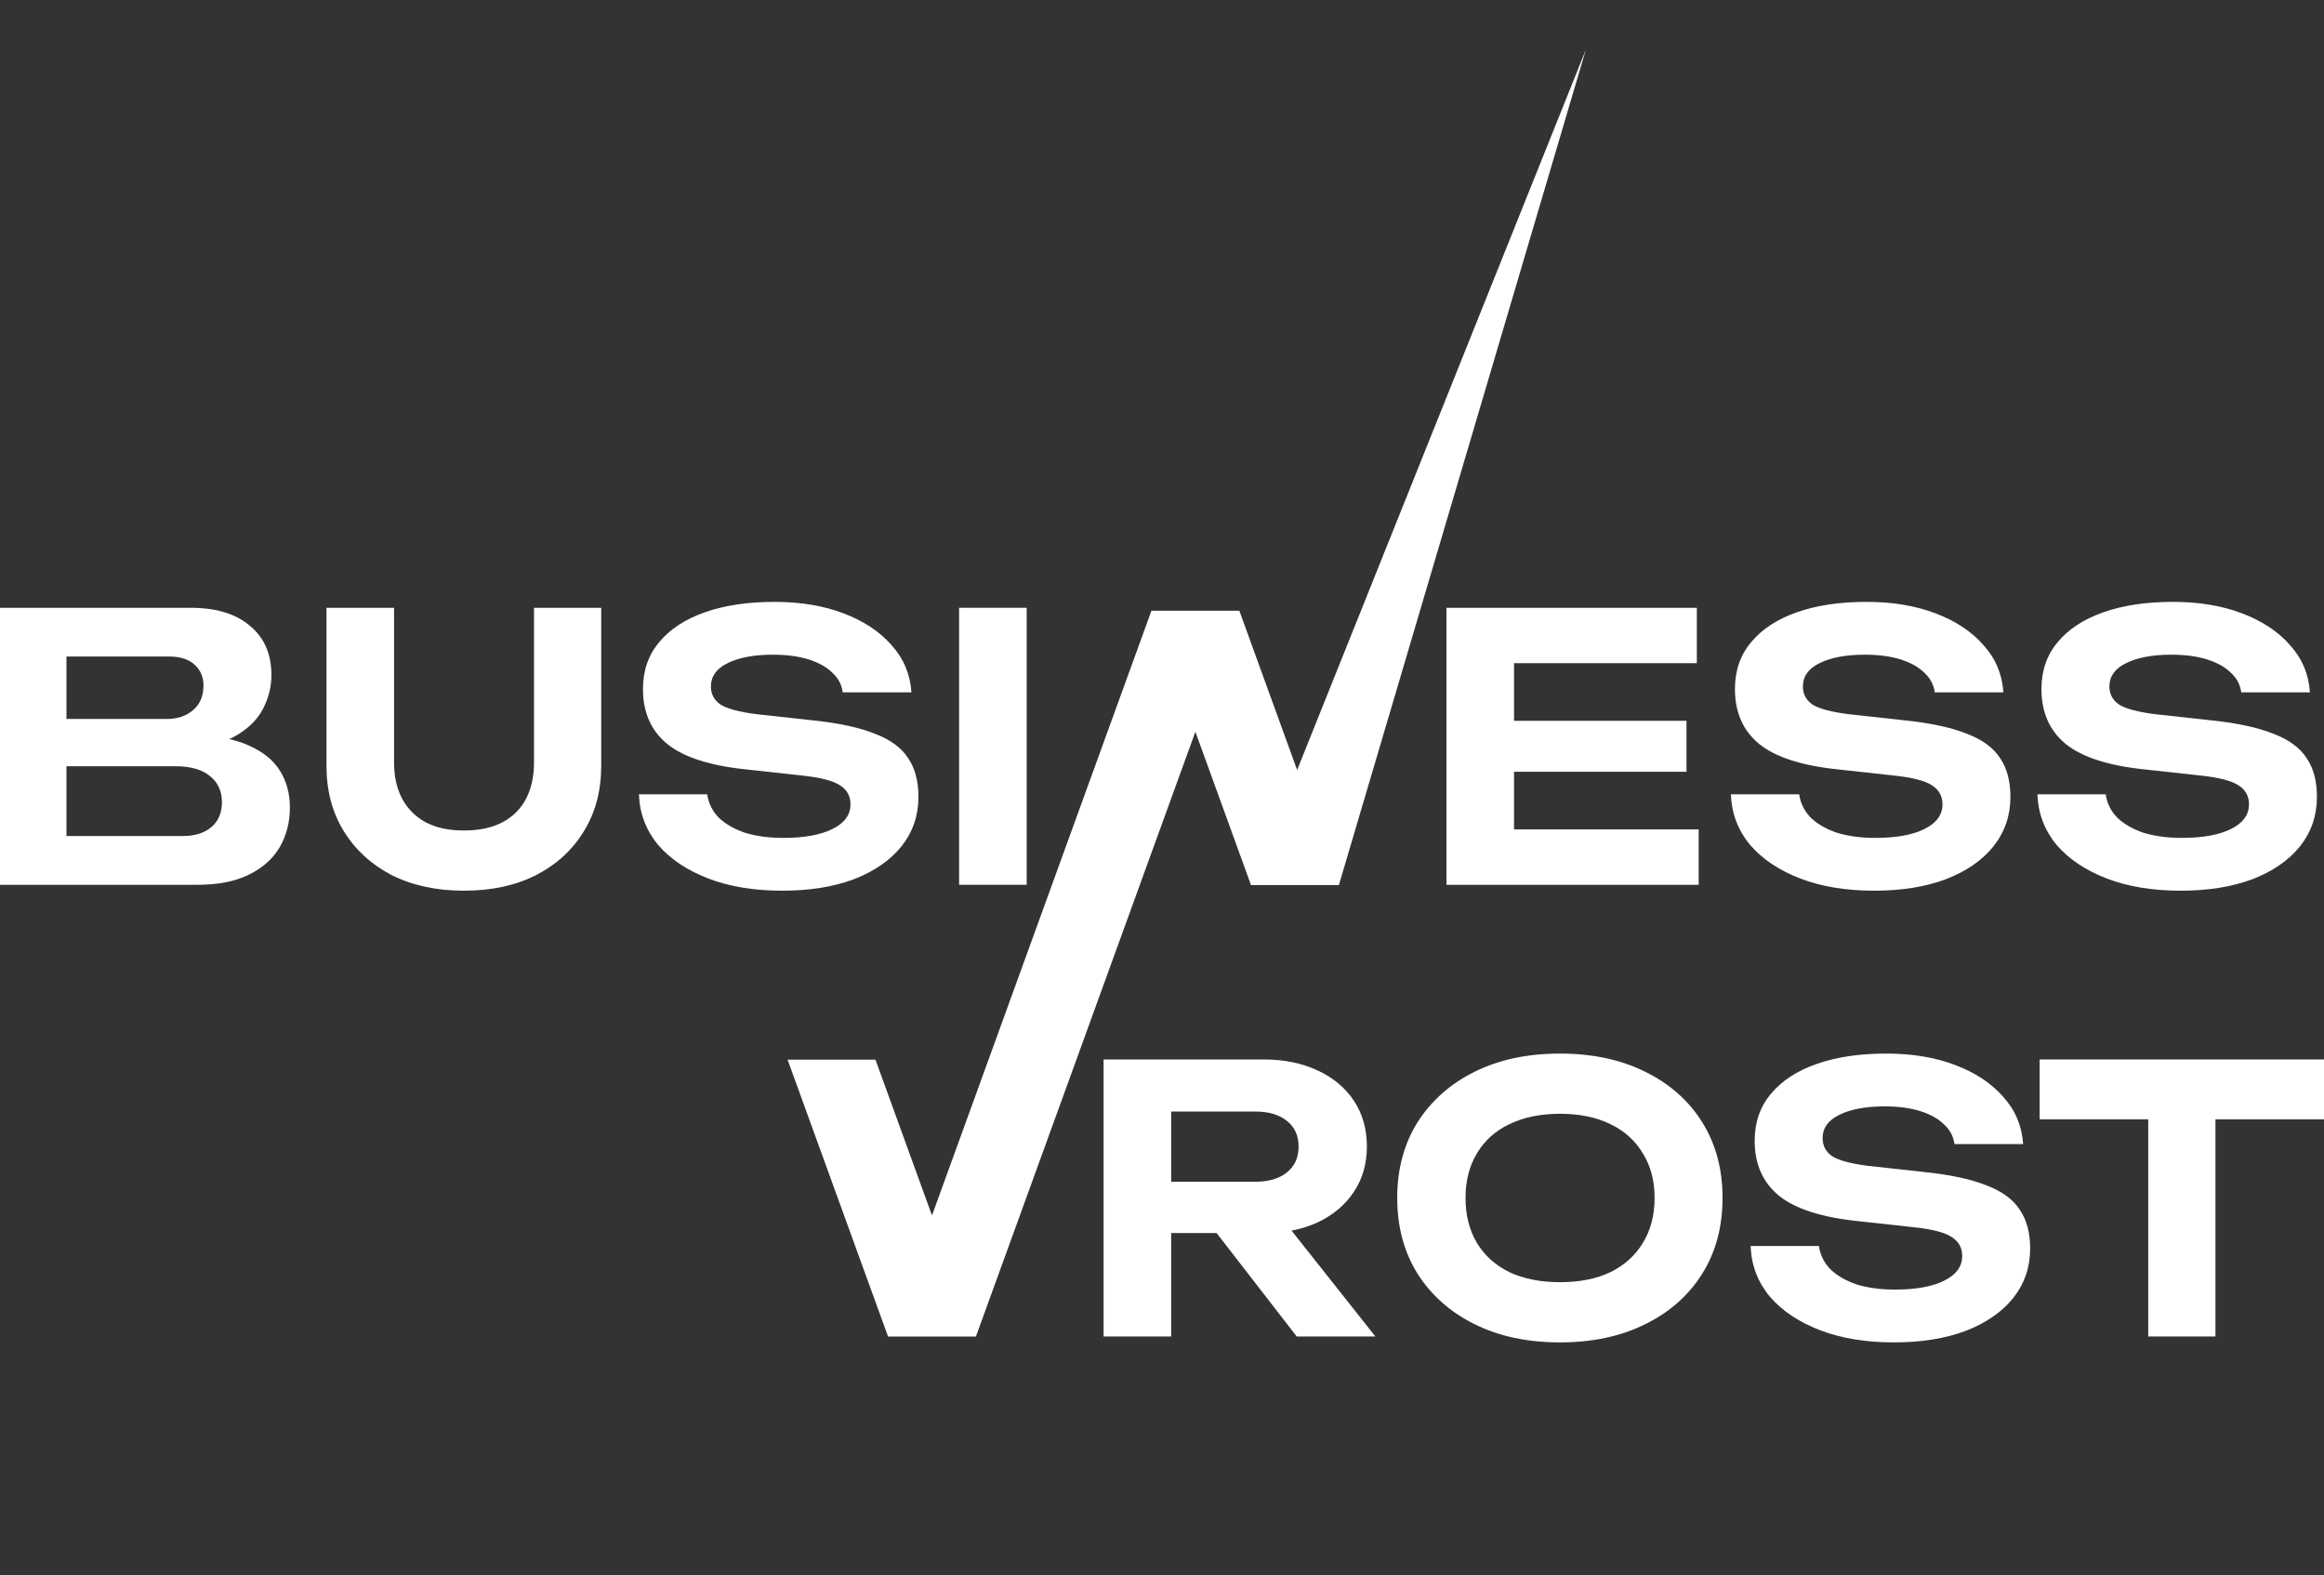
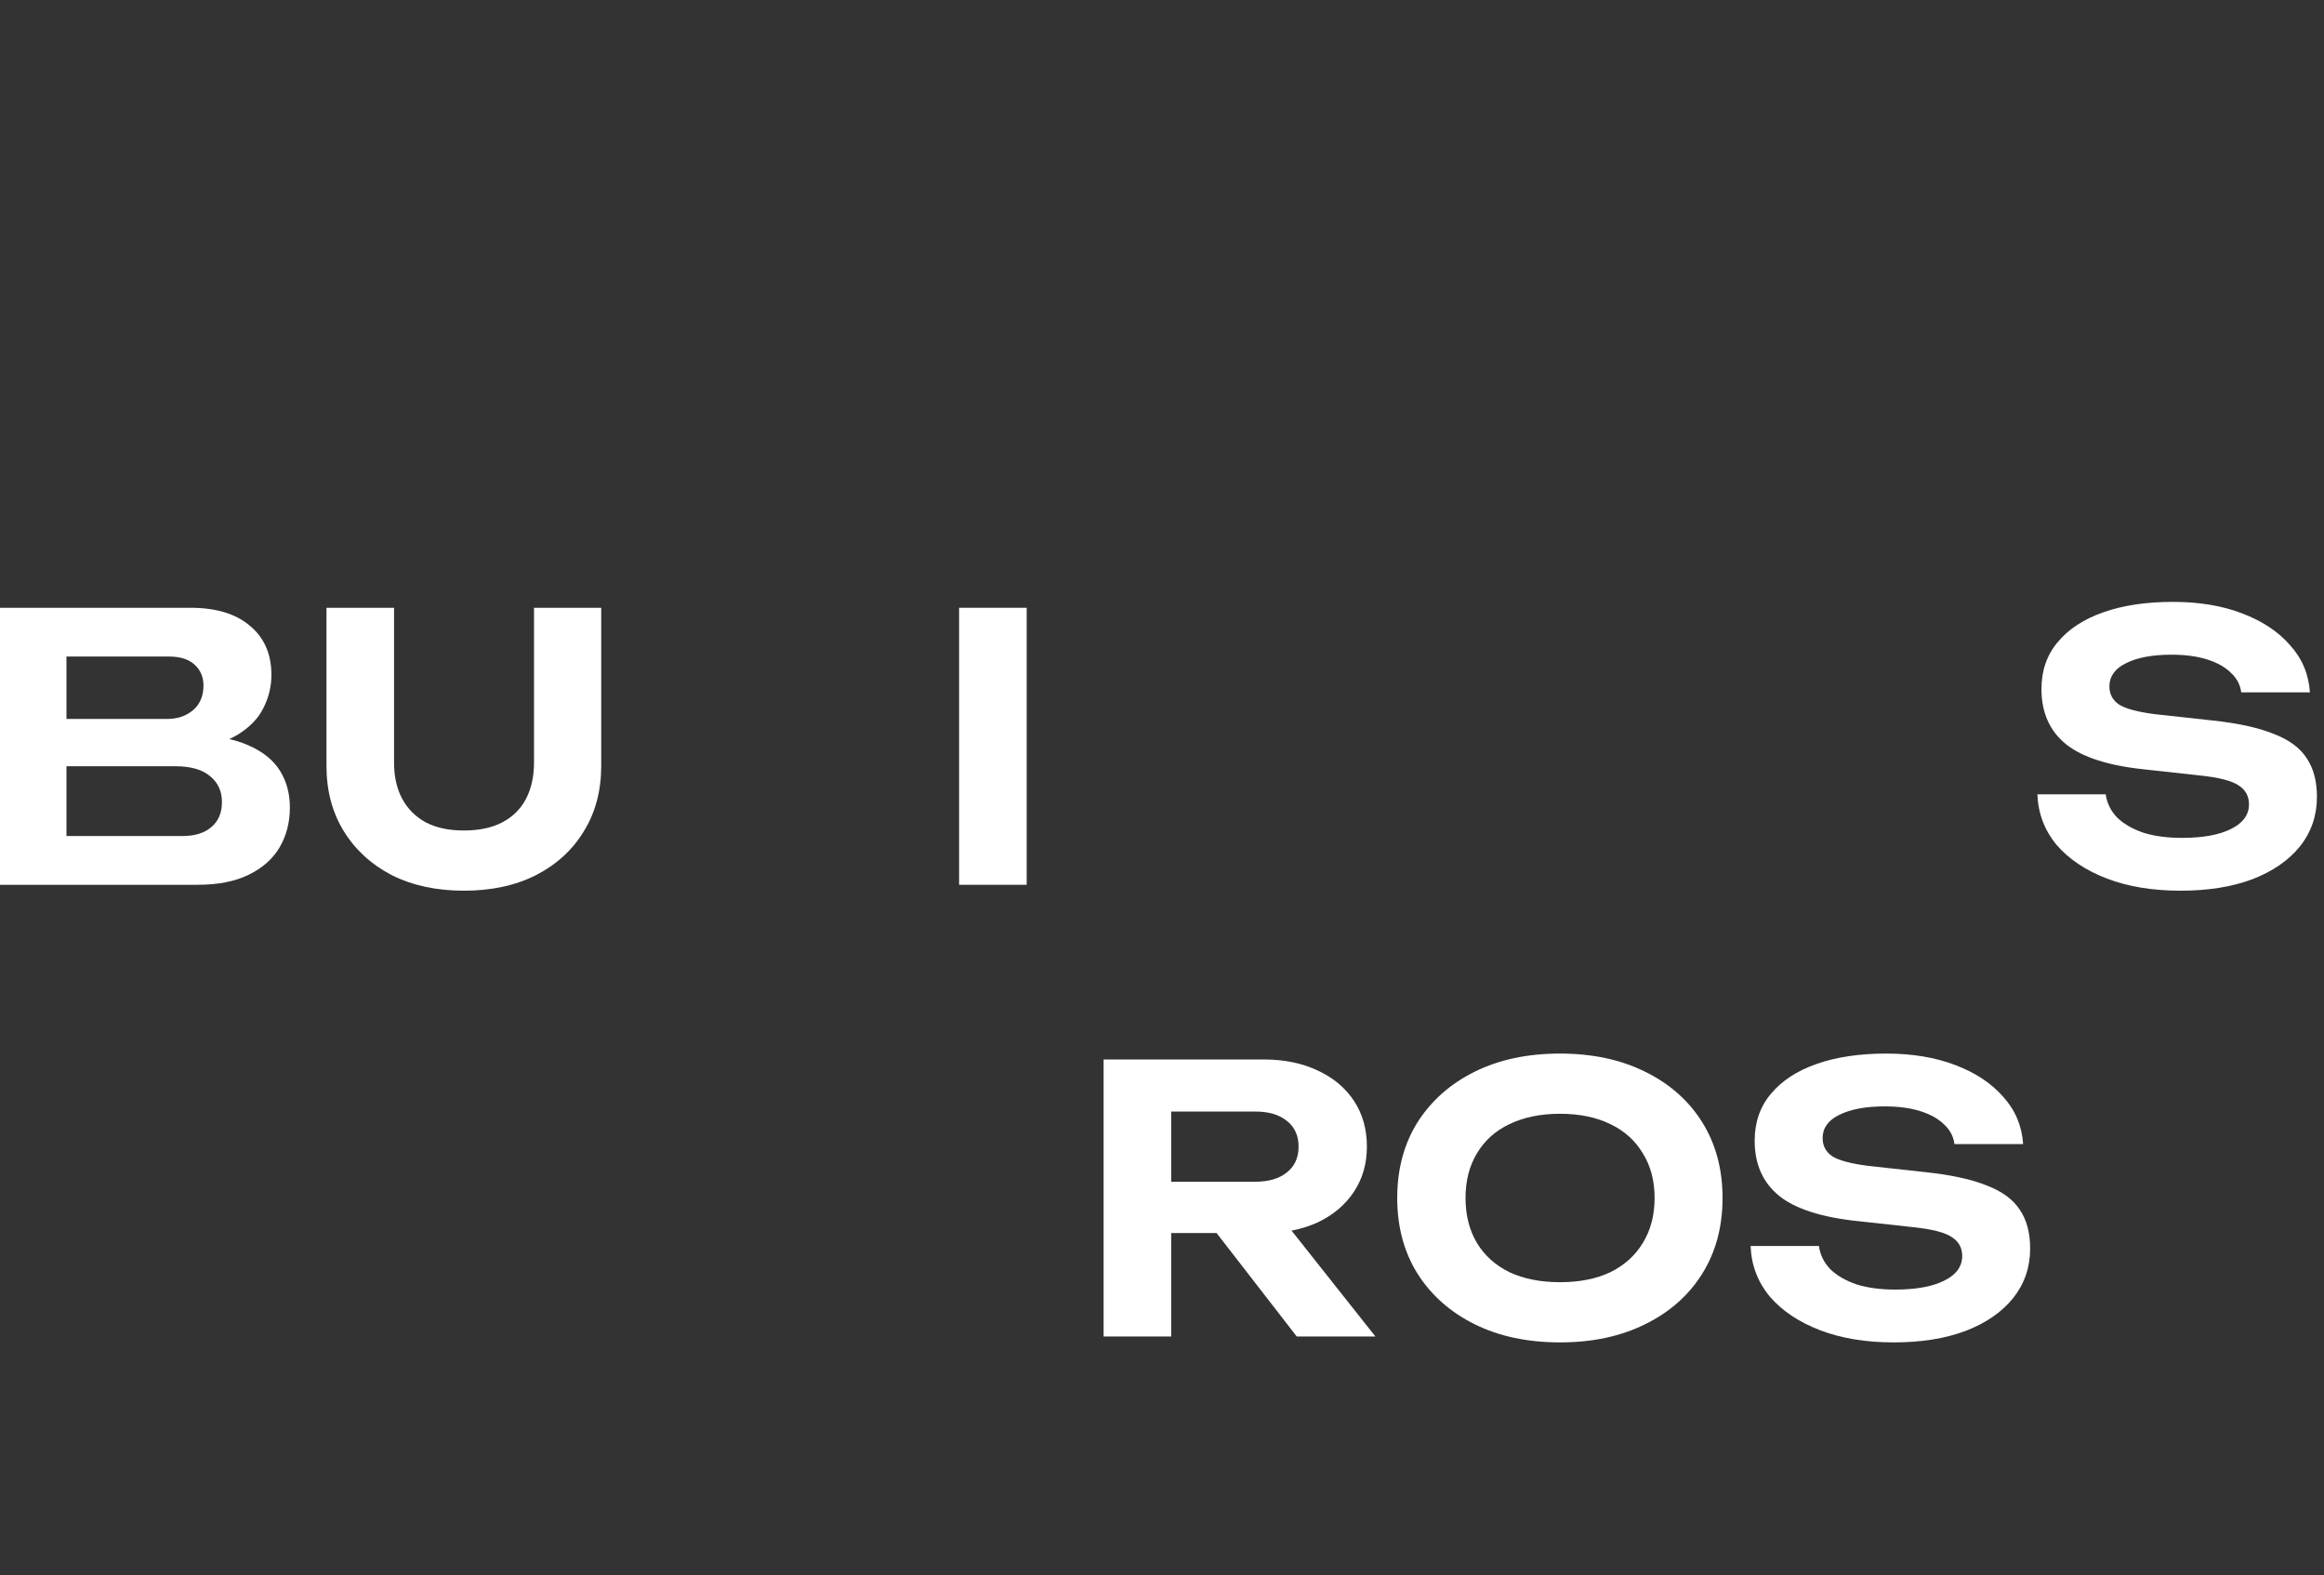
<svg xmlns="http://www.w3.org/2000/svg" width="1080" height="732" viewBox="0 0 1080 732" fill="none">
  <rect x="0" y="0" width="1080" height="732" fill="#333333" stroke="none" />
  <path d="M946.812 369.065H978.56C979.132 373.183 980.906 376.787 983.88 379.876C986.969 382.851 991.031 385.196 996.064 386.912C1001.21 388.514 1007.16 389.315 1013.91 389.315C1023.64 389.315 1031.24 387.942 1036.74 385.196C1042.34 382.45 1045.14 378.618 1045.14 373.698C1045.14 369.923 1043.54 367.005 1040.34 364.946C1037.14 362.772 1031.13 361.228 1022.32 360.313L997.266 357.567C980.105 355.851 967.692 351.904 960.026 345.726C952.476 339.548 948.7 331.025 948.7 320.156C948.7 311.576 951.217 304.311 956.251 298.362C961.285 292.298 968.378 287.665 977.531 284.461C986.683 281.258 997.437 279.656 1009.79 279.656C1021.92 279.656 1032.62 281.43 1041.88 284.976C1051.27 288.523 1058.7 293.442 1064.19 299.735C1069.8 305.913 1072.89 313.235 1073.46 321.701H1041.54C1041.08 318.154 1039.48 315.122 1036.74 312.605C1034.1 309.974 1030.44 307.915 1025.75 306.427C1021.06 304.94 1015.51 304.196 1009.11 304.196C1000.3 304.196 993.261 305.512 987.999 308.143C982.85 310.66 980.276 314.264 980.276 318.955C980.276 322.501 981.764 325.304 984.738 327.364C987.827 329.309 993.376 330.796 1001.38 331.826L1027.98 334.743C1039.88 336.001 1049.38 338.061 1056.47 340.921C1063.68 343.667 1068.83 347.442 1071.92 352.247C1075.12 356.938 1076.72 362.944 1076.72 370.266C1076.72 378.961 1074.09 386.626 1068.83 393.262C1063.56 399.783 1056.18 404.874 1046.69 408.535C1037.19 412.082 1026.1 413.855 1013.4 413.855C1000.35 413.855 988.914 411.967 979.075 408.192C969.236 404.416 961.456 399.211 955.736 392.575C950.13 385.825 947.156 377.988 946.812 369.065Z" fill="white" />
-   <path d="M804.367 369.065H836.115C836.687 373.183 838.46 376.787 841.435 379.876C844.524 382.851 848.585 385.196 853.619 386.912C858.767 388.514 864.717 389.315 871.466 389.315C881.191 389.315 888.799 387.942 894.291 385.196C899.896 382.45 902.699 378.618 902.699 373.698C902.699 369.923 901.098 367.005 897.894 364.946C894.691 362.772 888.685 361.228 879.875 360.313L854.82 357.567C837.659 355.851 825.246 351.904 817.581 345.726C810.03 339.548 806.255 331.025 806.255 320.156C806.255 311.576 808.772 304.311 813.806 298.362C818.84 292.298 825.933 287.665 835.085 284.461C844.238 281.258 854.992 279.656 867.348 279.656C879.475 279.656 890.172 281.43 899.439 284.976C908.82 288.523 916.257 293.442 921.748 299.735C927.354 305.913 930.443 313.235 931.015 321.701H899.096C898.638 318.154 897.036 315.122 894.291 312.605C891.659 309.974 887.998 307.915 883.308 306.427C878.617 304.94 873.068 304.196 866.661 304.196C857.852 304.196 850.816 305.512 845.553 308.143C840.405 310.66 837.831 314.264 837.831 318.955C837.831 322.501 839.318 325.304 842.293 327.364C845.382 329.309 850.931 330.796 858.939 331.826L885.538 334.743C897.437 336.001 906.932 338.061 914.026 340.921C921.233 343.667 926.382 347.442 929.47 352.247C932.674 356.938 934.276 362.944 934.276 370.266C934.276 378.961 931.644 386.626 926.382 393.262C921.119 399.783 913.74 404.874 904.244 408.535C894.748 412.082 883.651 413.855 870.952 413.855C857.909 413.855 846.469 411.967 836.63 408.192C826.791 404.416 819.011 399.211 813.291 392.575C807.685 385.825 804.71 377.988 804.367 369.065Z" fill="white" />
-   <path d="M783.738 334.915V358.597H685.577V334.915H783.738ZM703.596 346.756V400.47L690.382 385.368H789.401V411.109H672.191V346.756V282.402H788.543V308.144H690.382L703.596 293.042V346.756Z" fill="white" />
  <path d="M445.711 282.402H477.115V411.109H445.711V282.402Z" fill="white" />
-   <path d="M296.91 369.065H328.658C329.23 373.183 331.003 376.787 333.978 379.876C337.067 382.851 341.128 385.196 346.162 386.912C351.31 388.514 357.259 389.315 364.009 389.315C373.734 389.315 381.342 387.942 386.834 385.196C392.439 382.45 395.242 378.618 395.242 373.698C395.242 369.923 393.641 367.005 390.437 364.946C387.234 362.772 381.228 361.228 372.418 360.313L347.363 357.567C330.202 355.851 317.789 351.904 310.124 345.726C302.573 339.548 298.798 331.025 298.798 320.156C298.798 311.576 301.315 304.311 306.349 298.362C311.383 292.298 318.476 287.665 327.628 284.461C336.781 281.258 347.535 279.656 359.891 279.656C372.018 279.656 382.715 281.43 391.982 284.976C401.363 288.523 408.8 293.442 414.291 299.735C419.897 305.913 422.986 313.235 423.558 321.701H391.639C391.181 318.154 389.579 315.122 386.834 312.605C384.202 309.974 380.541 307.915 375.851 306.427C371.16 304.94 365.611 304.196 359.204 304.196C350.395 304.196 343.359 305.512 338.096 308.143C332.948 310.66 330.374 314.264 330.374 318.955C330.374 322.501 331.861 325.304 334.836 327.364C337.925 329.309 343.474 330.796 351.482 331.826L378.081 334.743C389.98 336.001 399.475 338.061 406.569 340.921C413.776 343.667 418.924 347.442 422.013 352.247C425.217 356.938 426.819 362.944 426.819 370.266C426.819 378.961 424.187 386.626 418.924 393.262C413.662 399.783 406.283 404.874 396.787 408.535C387.291 412.082 376.194 413.855 363.495 413.855C350.452 413.855 339.012 411.967 329.173 408.192C319.334 404.416 311.554 399.211 305.834 392.575C300.228 385.825 297.253 377.988 296.91 369.065Z" fill="white" />
  <path d="M183.123 354.307C183.123 360.828 184.382 366.434 186.899 371.124C189.416 375.815 193.077 379.476 197.882 382.107C202.687 384.624 208.579 385.883 215.557 385.883C222.651 385.883 228.6 384.624 233.405 382.107C238.21 379.591 241.871 375.987 244.388 371.296C246.905 366.491 248.163 360.828 248.163 354.307V282.402H279.396V355.851C279.396 367.406 276.708 377.531 271.331 386.226C266.068 394.921 258.631 401.728 249.021 406.648C239.526 411.453 228.371 413.855 215.557 413.855C202.858 413.855 191.704 411.453 182.094 406.648C172.598 401.728 165.161 394.921 159.784 386.226C154.407 377.531 151.719 367.406 151.719 355.851V282.402H183.123V354.307Z" fill="white" />
  <path d="M88.207 347.786L90.953 341.608C100.906 341.836 109.144 343.438 115.665 346.413C122.186 349.273 126.991 353.163 130.08 358.082C133.169 363.002 134.713 368.722 134.713 375.243C134.713 382.107 133.112 388.285 129.908 393.777C126.705 399.154 121.9 403.387 115.493 406.476C109.201 409.565 101.307 411.109 91.811 411.109H0V345.04V282.402H88.55C100.449 282.402 109.658 285.205 116.18 290.811C122.815 296.303 126.133 303.911 126.133 313.635C126.133 319.012 124.875 324.161 122.358 329.08C119.955 333.885 115.951 338.004 110.345 341.436C104.853 344.754 97.474 346.87 88.207 347.786ZM30.89 403.387L19.049 388.457H84.775C90.495 388.457 94.957 387.084 98.161 384.338C101.478 381.593 103.137 377.703 103.137 372.669C103.137 367.635 101.307 363.631 97.646 360.656C93.985 357.567 88.608 356.023 81.514 356.023H18.705V334.057H77.567C82.487 334.057 86.548 332.684 89.752 329.938C92.955 327.192 94.557 323.36 94.557 318.44C94.557 314.551 93.184 311.347 90.438 308.83C87.692 306.313 83.745 305.055 78.597 305.055H19.049L30.89 290.125V345.04V403.387Z" fill="white" />
-   <path d="M998.313 506.176H1029.55V620.983H998.313V506.176ZM947.859 492.275H1080V520.076H947.859V492.275Z" fill="white" />
  <path d="M813.535 578.94H845.283C845.855 583.058 847.628 586.662 850.603 589.751C853.692 592.726 857.753 595.071 862.787 596.787C867.935 598.389 873.884 599.19 880.634 599.19C890.359 599.19 897.967 597.817 903.459 595.071C909.064 592.325 911.867 588.493 911.867 583.573C911.867 579.798 910.266 576.88 907.062 574.821C903.859 572.647 897.853 571.103 889.043 570.188L863.988 567.442C846.827 565.726 834.414 561.779 826.749 555.601C819.198 549.423 815.423 540.9 815.423 530.031C815.423 521.451 817.94 514.186 822.974 508.237C828.008 502.173 835.101 497.54 844.253 494.336C853.406 491.133 864.16 489.531 876.516 489.531C888.643 489.531 899.34 491.305 908.607 494.851C917.988 498.398 925.425 503.317 930.916 509.61C936.522 515.788 939.611 523.11 940.183 531.576H908.264C907.806 528.029 906.204 524.997 903.459 522.48C900.827 519.849 897.166 517.79 892.476 516.302C887.785 514.815 882.236 514.071 875.829 514.071C867.02 514.071 859.984 515.387 854.721 518.018C849.573 520.535 846.999 524.139 846.999 528.83C846.999 532.376 848.486 535.179 851.461 537.239C854.55 539.184 860.099 540.671 868.107 541.701L894.706 544.618C906.605 545.876 916.1 547.936 923.194 550.796C930.401 553.542 935.549 557.317 938.638 562.122C941.842 566.813 943.444 572.819 943.444 580.141C943.444 588.836 940.812 596.501 935.549 603.137C930.287 609.658 922.908 614.749 913.412 618.41C903.916 621.957 892.819 623.73 880.12 623.73C867.077 623.73 855.637 621.842 845.798 618.067C835.959 614.291 828.179 609.086 822.459 602.45C816.853 595.7 813.878 587.863 813.535 578.94Z" fill="white" />
  <path d="M724.988 623.73C709.887 623.73 696.673 620.927 685.347 615.321C674.02 609.715 665.154 601.878 658.747 591.811C652.455 581.743 649.309 570.016 649.309 556.631C649.309 543.245 652.455 531.518 658.747 521.451C665.154 511.383 674.02 503.546 685.347 497.94C696.673 492.334 709.887 489.531 724.988 489.531C739.976 489.531 753.132 492.334 764.459 497.94C775.899 503.546 784.766 511.383 791.058 521.451C797.35 531.518 800.497 543.245 800.497 556.631C800.497 570.016 797.35 581.743 791.058 591.811C784.766 601.878 775.899 609.715 764.459 615.321C753.132 620.927 739.976 623.73 724.988 623.73ZM724.988 595.758C734.026 595.758 741.806 594.213 748.327 591.124C754.848 587.921 759.882 583.402 763.429 577.567C767.09 571.618 768.92 564.639 768.92 556.631C768.92 548.622 767.09 541.701 763.429 535.866C759.882 529.917 754.848 525.398 748.327 522.309C741.806 519.105 734.026 517.504 724.988 517.504C715.95 517.504 708.113 519.105 701.478 522.309C694.957 525.398 689.923 529.917 686.376 535.866C682.83 541.701 681.056 548.622 681.056 556.631C681.056 564.639 682.83 571.618 686.376 577.567C689.923 583.402 694.957 587.921 701.478 591.124C708.113 594.213 715.95 595.758 724.988 595.758Z" fill="white" />
  <path d="M534.654 549.078H583.391C589.569 549.078 594.431 547.648 597.978 544.788C601.639 541.928 603.469 537.924 603.469 532.775C603.469 527.627 601.639 523.623 597.978 520.763C594.431 517.902 589.569 516.472 583.391 516.472H530.192L544.264 500.856V620.983H512.859V492.275H587.338C596.834 492.275 605.185 493.991 612.393 497.424C619.6 500.741 625.206 505.432 629.211 511.496C633.215 517.559 635.217 524.652 635.217 532.775C635.217 540.669 633.215 547.648 629.211 553.712C625.206 559.775 619.6 564.523 612.393 567.955C605.185 571.273 596.834 572.932 587.338 572.932H534.654V549.078ZM555.933 560.748H591.457L639.164 620.983H602.611L555.933 560.748Z" fill="white" />
-   <path d="M412.69 621L366 492.36H406.839L433.11 564.74L459.38 492.36L535.094 283.756H575.933L602.797 357.77L737 23L622.203 411.236H581.363L555.514 340.016L500.22 492.36L453.529 621H412.69Z" fill="white" />
</svg>